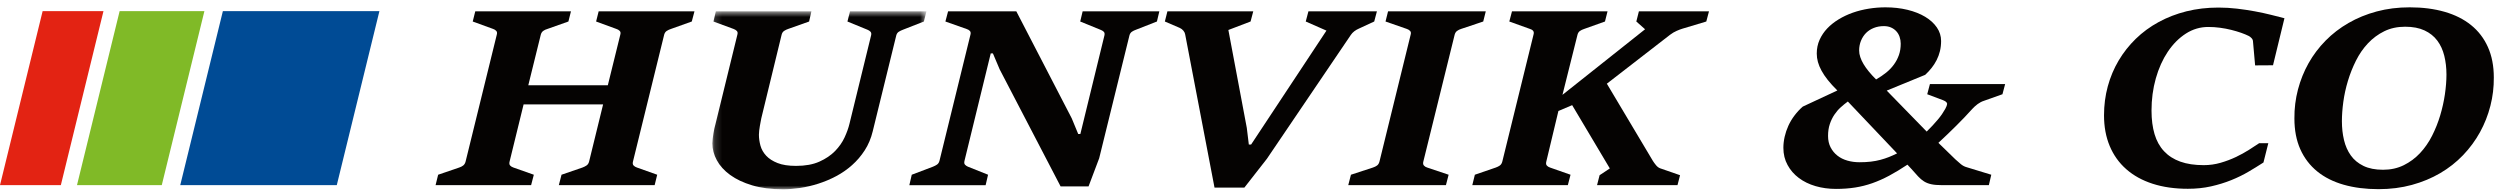
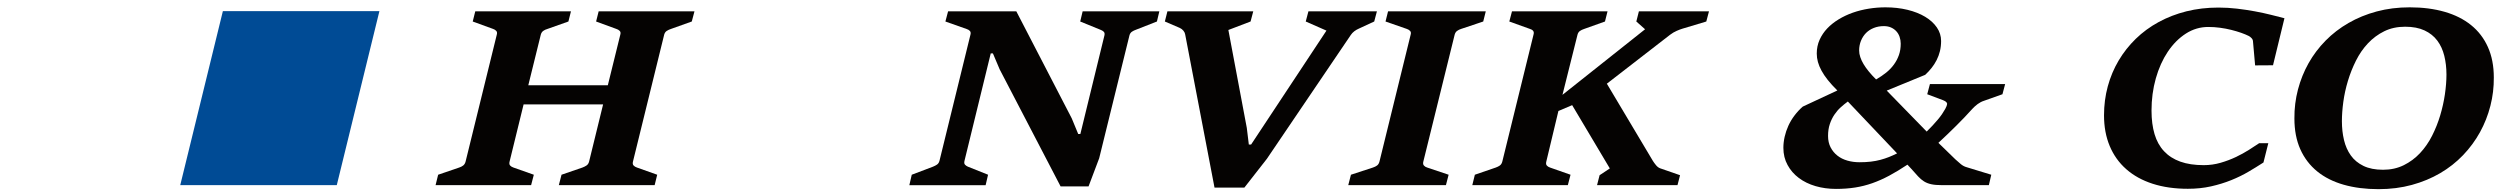
<svg xmlns="http://www.w3.org/2000/svg" xmlns:xlink="http://www.w3.org/1999/xlink" width="341px" height="26px" viewBox="0 0 341 26" version="1.1">
  <title>logo/hunvikco-logo-pos</title>
  <defs>
-     <polygon id="path-1" points="0.165 0.728 29.365 0.728 29.365 25 0.165 25" />
-   </defs>
+     </defs>
  <g id="logo/hunvikco-logo-pos" stroke="none" stroke-width="1" fill="none" fill-rule="evenodd">
    <g id="Group-26">
      <path d="M59.763,23.833 L62.626,22.855 C62.835,22.791 63.018,22.697 63.178,22.575 C63.334,22.454 63.446,22.273 63.508,22.032 L67.764,4.718 C67.826,4.499 67.799,4.328 67.683,4.208 C67.565,4.085 67.422,3.997 67.252,3.943 L64.48,2.934 L64.827,1.544 L77.879,1.544 L77.53,2.934 L74.684,3.943 C74.451,4.008 74.257,4.098 74.097,4.215 C73.939,4.33 73.828,4.499 73.767,4.718 L72.059,11.63 L82.907,11.63 L84.613,4.718 C84.675,4.499 84.644,4.328 84.522,4.208 C84.399,4.085 84.246,3.997 84.063,3.943 L81.309,2.934 L81.658,1.544 L94.726,1.544 L94.359,2.934 L91.533,3.943 C91.3,4.019 91.1,4.113 90.936,4.222 C90.771,4.333 90.659,4.499 90.596,4.718 L86.338,22.032 C86.277,22.273 86.305,22.454 86.421,22.575 C86.537,22.697 86.693,22.791 86.889,22.855 L89.642,23.833 L89.294,25.254 L76.226,25.254 L76.592,23.833 L79.439,22.855 C79.646,22.779 79.835,22.684 80.007,22.568 C80.178,22.451 80.294,22.273 80.354,22.032 L82.263,14.242 L71.418,14.242 L69.509,22.032 C69.449,22.273 69.471,22.454 69.582,22.575 C69.693,22.697 69.845,22.791 70.041,22.855 L72.813,23.833 L72.444,25.254 L59.413,25.254 L59.763,23.833 Z" id="Fill-1" fill="#050302" />
      <g id="Group-5" transform="translate(97, 0.818)">
        <mask id="mask-2" fill="white">
          <use xlink:href="#path-1" />
        </mask>
        <g id="Clip-4" />
        <path d="M9.82,25 C8.204,25 6.796,24.821 5.599,24.463 C4.4,24.104 3.394,23.629 2.588,23.041 C1.78,22.451 1.175,21.781 0.771,21.03 C0.367,20.281 0.165,19.516 0.165,18.732 C0.165,18.547 0.181,18.333 0.211,18.098 C0.242,17.86 0.275,17.623 0.312,17.385 C0.348,17.147 0.392,16.92 0.441,16.7 C0.49,16.478 0.539,16.285 0.588,16.122 L3.58,3.901 C3.641,3.682 3.613,3.513 3.497,3.398 C3.381,3.281 3.231,3.191 3.049,3.126 L0.312,2.118 L0.643,0.728 L13.674,0.728 L13.362,2.118 L10.516,3.126 C10.322,3.191 10.136,3.279 9.966,3.39 C9.794,3.5 9.678,3.671 9.617,3.901 L6.847,15.295 C6.821,15.427 6.791,15.585 6.754,15.773 C6.718,15.96 6.68,16.16 6.645,16.369 C6.607,16.579 6.578,16.788 6.553,16.999 C6.527,17.207 6.517,17.395 6.517,17.558 C6.517,18.044 6.588,18.54 6.726,19.048 C6.866,19.555 7.128,20.012 7.506,20.42 C7.884,20.828 8.403,21.161 9.058,21.42 C9.712,21.68 10.552,21.809 11.58,21.809 C12.841,21.809 13.902,21.616 14.765,21.229 C15.629,20.844 16.34,20.36 16.904,19.784 C17.467,19.205 17.9,18.581 18.207,17.914 C18.512,17.248 18.734,16.633 18.867,16.069 L21.82,4.002 C21.871,3.792 21.843,3.628 21.741,3.513 C21.634,3.398 21.498,3.307 21.328,3.24 L18.591,2.118 L18.941,0.728 L29.365,0.728 L29.018,2.118 L26.154,3.24 C25.945,3.318 25.759,3.41 25.593,3.513 C25.428,3.619 25.316,3.78 25.254,4.002 L22.043,17.08 C21.811,18.049 21.445,18.917 20.949,19.684 C20.455,20.451 19.874,21.128 19.207,21.717 C18.541,22.308 17.815,22.809 17.032,23.222 C16.249,23.636 15.441,23.974 14.611,24.238 C13.778,24.504 12.951,24.694 12.132,24.819 C11.311,24.938 10.541,25 9.82,25" id="Fill-3" fill="#050302" mask="url(#mask-2)" />
      </g>
      <path d="M136.349,9.448 L135.432,7.282 L135.138,7.282 L131.558,21.93 C131.496,22.176 131.522,22.353 131.632,22.469 C131.743,22.585 131.876,22.675 132.035,22.741 L134.771,23.833 L134.44,25.257 L124.035,25.257 L124.364,23.833 L127.245,22.741 C127.466,22.653 127.655,22.553 127.815,22.444 C127.974,22.333 128.084,22.163 128.146,21.93 L132.368,4.736 C132.428,4.515 132.403,4.344 132.294,4.223 C132.182,4.102 132.035,4.014 131.852,3.959 L128.953,2.934 L129.32,1.544 L138.625,1.544 L146.186,16.144 L147.067,18.277 L147.361,18.277 L150.647,4.819 C150.694,4.597 150.66,4.434 150.544,4.321 C150.429,4.212 150.278,4.124 150.096,4.057 L147.341,2.934 L147.673,1.544 L158.135,1.544 L157.804,2.934 L154.942,4.057 C154.744,4.124 154.565,4.212 154.4,4.321 C154.233,4.434 154.121,4.597 154.059,4.819 L149.929,21.583 L148.48,25.421 L144.664,25.421 L136.349,9.448 Z" id="Fill-6" fill="#050302" />
      <path d="M161.659,4.702 C161.633,4.527 161.555,4.356 161.421,4.191 C161.285,4.026 161.121,3.898 160.925,3.809 L158.887,2.933 L159.236,1.544 L170.945,1.544 L170.578,2.933 L167.55,4.09 L170.064,17.45 L170.34,19.715 L170.651,19.715 L180.929,4.175 L178.103,2.933 L178.47,1.544 L187.811,1.544 L187.444,2.933 L185.335,3.909 C185.126,3.995 184.924,4.117 184.729,4.263 C184.534,4.412 184.373,4.582 184.251,4.768 L172.799,21.666 L169.733,25.587 L165.66,25.587 L161.659,4.702 Z" id="Fill-8" fill="#050302" />
      <path d="M184.269,23.833 L187.261,22.855 C187.495,22.779 187.685,22.684 187.838,22.568 C187.993,22.451 188.099,22.273 188.161,22.032 L192.416,4.718 C192.479,4.499 192.449,4.328 192.326,4.208 C192.204,4.085 192.056,3.997 191.885,3.943 L188.986,2.934 L189.332,1.544 L202.66,1.544 L202.312,2.934 L199.301,3.943 C199.092,4.008 198.91,4.098 198.749,4.215 C198.589,4.33 198.481,4.499 198.419,4.718 L194.144,22.032 C194.082,22.273 194.109,22.458 194.226,22.583 C194.342,22.712 194.493,22.803 194.675,22.855 L197.592,23.833 L197.225,25.254 L183.902,25.254 L184.269,23.833 Z" id="Fill-10" fill="#050302" />
      <path d="M201.171,23.833 L204.017,22.855 C204.237,22.779 204.426,22.684 204.587,22.568 C204.743,22.451 204.854,22.273 204.916,22.032 L209.173,4.718 C209.235,4.499 209.217,4.328 209.119,4.208 C209.021,4.085 208.874,3.997 208.678,3.943 L205.87,2.934 L206.236,1.544 L219.268,1.544 L218.919,2.934 L216.093,3.943 C215.859,4.019 215.665,4.113 215.505,4.222 C215.347,4.333 215.236,4.499 215.176,4.718 L213.12,12.936 L224.388,3.992 L223.195,2.934 L223.545,1.544 L233.106,1.544 L232.739,2.934 L229.49,3.909 C229.27,3.975 229.007,4.075 228.701,4.208 C228.396,4.339 228.089,4.521 227.784,4.752 L219.175,11.416 L225.454,21.948 C225.563,22.123 225.703,22.317 225.876,22.526 C226.046,22.735 226.235,22.878 226.444,22.957 L229.159,23.898 L228.81,25.254 L217.837,25.254 L218.185,23.898 L219.58,22.974 L214.442,14.342 L212.567,15.137 L210.917,22.032 C210.857,22.273 210.877,22.454 210.983,22.575 C211.085,22.697 211.235,22.791 211.431,22.855 L214.221,23.833 L213.853,25.254 L200.822,25.254 L201.171,23.833 Z" id="Fill-12" fill="#050302" />
      <path d="M255.899,10.837 C256.414,10.539 256.878,10.225 257.287,9.894 C257.696,9.565 258.044,9.199 258.331,8.802 C258.62,8.406 258.846,7.977 259.01,7.513 C259.175,7.05 259.258,6.531 259.258,5.96 C259.258,5.629 259.206,5.314 259.102,5.017 C258.999,4.718 258.846,4.464 258.644,4.249 C258.443,4.033 258.201,3.865 257.919,3.743 C257.637,3.622 257.318,3.562 256.963,3.562 C256.462,3.562 256.003,3.645 255.589,3.81 C255.171,3.974 254.818,4.208 254.522,4.503 C254.23,4.802 254.001,5.156 253.836,5.564 C253.67,5.972 253.587,6.41 253.587,6.885 C253.587,7.182 253.639,7.486 253.745,7.794 C253.846,8.103 253.994,8.418 254.183,8.737 C254.373,9.057 254.612,9.393 254.9,9.746 C255.186,10.098 255.521,10.463 255.899,10.837 M253.642,22.13 C254.206,22.13 254.718,22.102 255.184,22.047 C255.649,21.991 256.086,21.91 256.497,21.799 C256.907,21.688 257.294,21.562 257.652,21.419 C258.014,21.275 258.382,21.109 258.763,20.922 L252.046,13.846 C251.715,14.087 251.391,14.352 251.073,14.639 C250.754,14.926 250.467,15.259 250.212,15.639 C249.954,16.021 249.747,16.447 249.587,16.921 C249.426,17.397 249.346,17.937 249.346,18.542 C249.346,19.137 249.464,19.658 249.696,20.105 C249.929,20.55 250.238,20.926 250.625,21.228 C251.009,21.533 251.462,21.756 251.982,21.906 C252.503,22.055 253.055,22.13 253.642,22.13 M250.43,25.767 C249.439,25.767 248.509,25.64 247.64,25.387 C246.772,25.134 246.013,24.763 245.366,24.278 C244.715,23.793 244.203,23.204 243.826,22.508 C243.443,21.816 243.253,21.033 243.253,20.162 C243.253,19.666 243.312,19.162 243.428,18.649 C243.545,18.137 243.712,17.638 243.934,17.151 C244.155,16.667 244.432,16.202 244.77,15.756 C245.106,15.31 245.481,14.902 245.897,14.541 L250.615,12.341 C250.1,11.834 249.667,11.358 249.31,10.911 C248.957,10.463 248.669,10.038 248.45,9.63 C248.229,9.222 248.066,8.829 247.962,8.447 C247.857,8.068 247.806,7.683 247.806,7.298 C247.806,6.626 247.935,6.003 248.191,5.431 C248.45,4.857 248.796,4.34 249.238,3.875 C249.677,3.413 250.199,2.999 250.797,2.636 C251.396,2.273 252.045,1.967 252.733,1.726 C253.424,1.484 254.15,1.302 254.91,1.181 C255.667,1.06 256.42,1 257.166,1 C258.245,1 259.247,1.112 260.175,1.337 C261.104,1.563 261.911,1.881 262.59,2.289 C263.269,2.697 263.801,3.181 264.186,3.743 C264.572,4.306 264.766,4.922 264.766,5.595 C264.766,6.081 264.712,6.538 264.609,6.968 C264.503,7.398 264.354,7.806 264.159,8.191 C263.962,8.577 263.734,8.935 263.47,9.266 C263.208,9.595 262.918,9.912 262.597,10.207 L257.35,12.358 L262.799,17.945 C263.083,17.67 263.348,17.398 263.599,17.127 C263.848,16.858 264.083,16.595 264.295,16.342 C264.509,16.089 264.705,15.838 264.876,15.59 C265.045,15.342 265.199,15.096 265.334,14.854 C265.408,14.722 265.464,14.598 265.508,14.483 C265.55,14.366 265.579,14.254 265.589,14.143 C265.565,14.022 265.496,13.924 265.379,13.846 C265.261,13.769 265.142,13.709 265.022,13.663 L262.874,12.854 L263.242,11.465 L273.501,11.465 L273.134,12.854 L270.619,13.747 C270.473,13.792 270.325,13.853 270.178,13.929 C270.032,14.006 269.891,14.094 269.755,14.193 C269.622,14.292 269.49,14.401 269.363,14.515 C269.233,14.631 269.115,14.748 269.003,14.872 C268.344,15.609 267.622,16.369 266.837,17.144 C266.056,17.922 265.243,18.7 264.397,19.484 L266.71,21.733 C266.943,21.952 267.187,22.168 267.443,22.377 C267.7,22.587 267.968,22.731 268.252,22.807 L271.611,23.834 L271.28,25.254 L264.893,25.254 C264.295,25.254 263.804,25.214 263.424,25.13 C263.045,25.047 262.714,24.919 262.434,24.741 C262.152,24.566 261.882,24.336 261.627,24.057 C261.371,23.775 261.068,23.441 260.727,23.055 L260.175,22.46 C259.295,23.044 258.469,23.543 257.7,23.956 C256.927,24.37 256.159,24.711 255.395,24.982 C254.631,25.252 253.846,25.45 253.045,25.576 C252.245,25.703 251.374,25.767 250.43,25.767" id="Fill-14" fill="#050302" />
      <path d="M298.421,25.75 C296.634,25.75 295.035,25.521 293.622,25.064 C292.209,24.608 291.01,23.947 290.025,23.079 C289.041,22.217 288.288,21.162 287.768,19.924 C287.247,18.683 286.988,17.287 286.988,15.73 C286.988,14.354 287.159,13.036 287.502,11.778 C287.844,10.523 288.336,9.353 288.979,8.265 C289.622,7.18 290.401,6.191 291.317,5.298 C292.237,4.404 293.276,3.642 294.44,3.008 C295.6,2.375 296.864,1.887 298.229,1.544 C299.594,1.203 301.051,1.032 302.606,1.032 C303.45,1.032 304.292,1.083 305.129,1.18 C305.967,1.28 306.775,1.4 307.553,1.544 C308.329,1.688 309.061,1.846 309.745,2.017 C310.43,2.188 311.048,2.344 311.598,2.487 L310.039,8.903 L307.598,8.919 L307.304,5.612 C307.293,5.458 307.222,5.315 307.093,5.184 C306.964,5.049 306.839,4.957 306.718,4.9 C306.436,4.758 306.09,4.615 305.68,4.471 C305.269,4.328 304.824,4.195 304.341,4.075 C303.858,3.954 303.347,3.856 302.807,3.784 C302.269,3.712 301.736,3.678 301.211,3.678 C300.11,3.678 299.088,3.98 298.147,4.585 C297.204,5.192 296.385,6.018 295.686,7.06 C294.99,8.101 294.445,9.313 294.053,10.694 C293.661,12.08 293.467,13.543 293.467,15.085 C293.467,16.299 293.605,17.366 293.88,18.293 C294.156,19.221 294.585,19.997 295.174,20.625 C295.76,21.253 296.501,21.727 297.393,22.046 C298.287,22.367 299.351,22.526 300.588,22.526 C301.382,22.526 302.15,22.418 302.89,22.204 C303.631,21.989 304.324,21.727 304.974,21.419 C305.622,21.109 306.215,20.785 306.754,20.442 C307.293,20.102 307.757,19.799 308.149,19.533 L309.397,19.533 L308.736,22.164 C308.123,22.561 307.454,22.974 306.726,23.403 C305.999,23.833 305.206,24.222 304.351,24.567 C303.492,24.915 302.572,25.198 301.587,25.42 C300.603,25.642 299.547,25.75 298.421,25.75" id="Fill-16" fill="#050302" />
      <path d="M325.052,23.155 C326.092,23.155 327.031,22.947 327.87,22.535 C328.705,22.123 329.446,21.574 330.089,20.89 C330.73,20.207 331.279,19.419 331.732,18.526 C332.184,17.633 332.554,16.708 332.842,15.748 C333.129,14.79 333.344,13.827 333.485,12.863 C333.625,11.9 333.697,11.002 333.697,10.176 C333.697,9.259 333.597,8.406 333.401,7.613 C333.205,6.819 332.889,6.127 332.447,5.538 C332.008,4.949 331.426,4.487 330.704,4.149 C329.982,3.813 329.1,3.645 328.063,3.645 C326.995,3.645 326.044,3.852 325.207,4.265 C324.368,4.678 323.629,5.228 322.987,5.91 C322.345,6.593 321.8,7.383 321.353,8.274 C320.906,9.168 320.539,10.091 320.253,11.043 C319.965,11.998 319.758,12.947 319.629,13.895 C319.5,14.843 319.436,15.719 319.436,16.526 C319.436,17.439 319.529,18.297 319.72,19.097 C319.911,19.895 320.218,20.596 320.647,21.197 C321.074,21.799 321.65,22.274 322.371,22.627 C323.094,22.98 323.99,23.155 325.052,23.155 M324.427,25.801 C322.678,25.801 321.095,25.599 319.684,25.198 C318.271,24.796 317.063,24.189 316.068,23.38 C315.071,22.569 314.303,21.562 313.764,20.362 C313.226,19.16 312.957,17.759 312.957,16.161 C312.945,14.806 313.107,13.488 313.443,12.21 C313.781,10.932 314.263,9.731 314.892,8.613 C315.523,7.494 316.298,6.469 317.214,5.538 C318.132,4.606 319.175,3.805 320.343,3.134 C321.511,2.459 322.794,1.937 324.189,1.561 C325.584,1.186 327.082,1 328.686,1 C330.448,1 332.034,1.204 333.449,1.613 C334.862,2.02 336.063,2.622 337.053,3.423 C338.045,4.221 338.81,5.218 339.349,6.414 C339.887,7.613 340.156,8.995 340.156,10.573 C340.168,11.885 340.013,13.175 339.688,14.442 C339.365,15.711 338.889,16.909 338.267,18.039 C337.642,19.17 336.874,20.211 335.963,21.164 C335.051,22.115 334.01,22.935 332.842,23.618 C331.675,24.302 330.386,24.837 328.978,25.222 C327.572,25.607 326.054,25.801 324.427,25.801" id="Fill-18" fill="#050302" />
-       <polygon id="Fill-20" fill="#80BA27" points="27.88 1.52 16.317 1.52 10.502 25.254 22.066 25.254" />
      <polygon id="Fill-22" fill="#004B95" points="45.937 25.255 51.751 1.521 30.399 1.521 24.585 25.255" />
-       <polygon id="Fill-24" fill="#E32313" points="8.298 25.255 14.113 1.521 5.814 1.521 0 25.255" />
    </g>
  </g>
</svg>